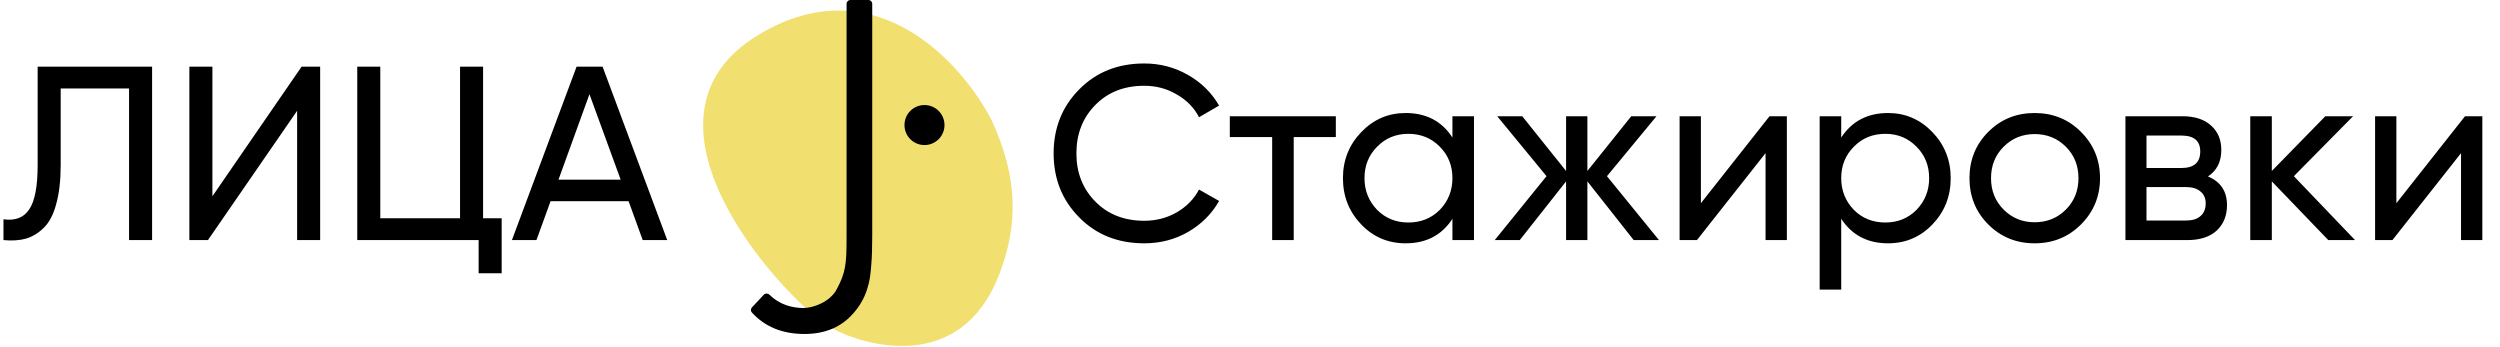
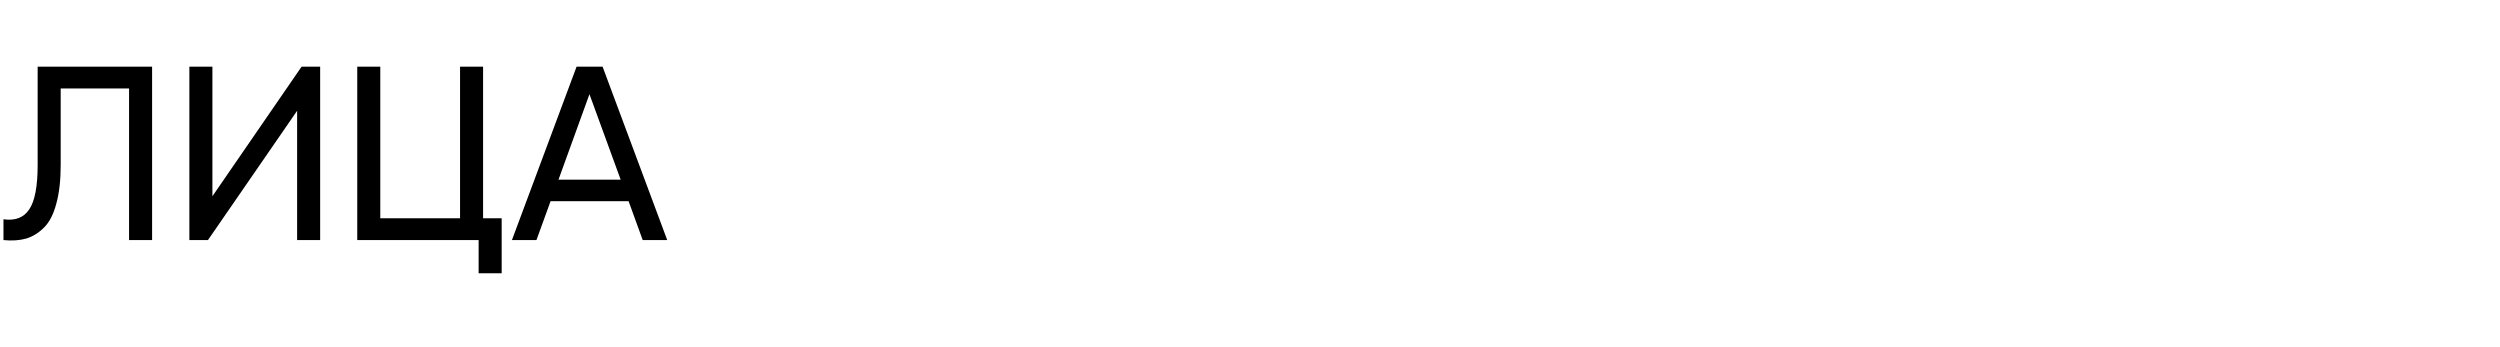
<svg xmlns="http://www.w3.org/2000/svg" width="1312" height="182" viewBox="0 0 1312 182" fill="none">
-   <path d="M398.362 18.081C459.265 -18.361 505.275 33.265 520.667 63.633C533.5 92 535.095 116.485 524.25 144.373C504.355 195.531 455.147 182.194 436.426 172.21C415.8 161.209 322.234 63.633 398.362 18.081Z" fill="#F1DF6F" />
-   <path d="M485.172 76.124C490.971 76.124 495.672 71.423 495.672 65.624C495.672 59.825 490.971 55.124 485.172 55.124C479.373 55.124 474.672 59.825 474.672 65.624C474.672 71.423 479.373 76.124 485.172 76.124Z" fill="black" />
-   <path d="M444.283 2C444.283 0.895 445.178 0 446.283 0H455.745C456.849 0 457.745 0.895 457.745 2V123.904C457.745 130.099 457.583 135.09 457.261 138.876C456.782 144.5 456.544 147.218 454.999 152C453.454 156.782 450.891 160.989 447.828 164.431C441.539 171.658 432.992 175.272 422.188 175.272C410.595 175.272 401.382 171.499 394.551 163.953C393.877 163.209 393.917 162.076 394.603 161.342L400.799 154.717C401.612 153.848 402.995 153.883 403.846 154.714C409.089 159.833 415.544 161.64 421.704 161.64C426.703 161.64 435.499 158.5 438.999 152C443.845 143 444.283 138.703 444.283 124.42V2Z" fill="black" />
  <path d="M1.82 126V115.08C7.973 115.947 12.48 114.213 15.34 109.88C18.287 105.547 19.76 97.79 19.76 86.61V35H79.82V126H67.73V46.44H31.85V86.61C31.85 94.67 31.07 101.473 29.51 107.02C28.037 112.567 25.87 116.727 23.01 119.5C20.237 122.273 17.117 124.18 13.65 125.22C10.27 126.173 6.327 126.433 1.82 126ZM168.019 126H155.929V58.14L109.129 126H99.379V35H111.469V102.99L158.269 35H168.019V126ZM253.524 35V114.56H263.274V143.42H251.184V126H187.484V35H199.574V114.56H241.434V35H253.524ZM350.167 126H337.297L329.887 105.59H288.937L281.527 126H268.657L302.587 35H316.237L350.167 126ZM309.347 49.43L293.097 94.28H325.727L309.347 49.43Z" fill="black" />
-   <path d="M600.52 127.69C586.653 127.69 575.257 123.14 566.33 114.04C557.403 105.027 552.94 93.847 552.94 80.5C552.94 67.153 557.403 55.973 566.33 46.96C575.257 37.86 586.653 33.31 600.52 33.31C608.753 33.31 616.38 35.303 623.4 39.29C630.42 43.277 635.88 48.65 639.78 55.41L629.25 61.52C626.65 56.493 622.75 52.507 617.55 49.56C612.437 46.527 606.76 45.01 600.52 45.01C589.947 45.01 581.367 48.39 574.78 55.15C568.193 61.823 564.9 70.273 564.9 80.5C564.9 90.64 568.193 99.047 574.78 105.72C581.367 112.48 589.947 115.86 600.52 115.86C606.76 115.86 612.437 114.387 617.55 111.44C622.75 108.407 626.65 104.42 629.25 99.48L639.78 105.46C635.967 112.22 630.55 117.637 623.53 121.71C616.597 125.697 608.927 127.69 600.52 127.69ZM645.404 61H701.044V71.92H678.944V126H667.634V71.92H645.404V61ZM762.236 72.18V61H773.546V126H762.236V114.82C756.689 123.4 748.499 127.69 737.666 127.69C728.479 127.69 720.723 124.397 714.396 117.81C707.983 111.137 704.776 103.033 704.776 93.5C704.776 84.053 707.983 75.993 714.396 69.32C720.809 62.647 728.566 59.31 737.666 59.31C748.499 59.31 756.689 63.6 762.236 72.18ZM739.096 116.77C745.683 116.77 751.186 114.56 755.606 110.14C760.026 105.547 762.236 100 762.236 93.5C762.236 86.913 760.026 81.41 755.606 76.99C751.186 72.483 745.683 70.23 739.096 70.23C732.596 70.23 727.136 72.483 722.716 76.99C718.296 81.41 716.086 86.913 716.086 93.5C716.086 100 718.296 105.547 722.716 110.14C727.136 114.56 732.596 116.77 739.096 116.77ZM843.332 92.46L870.632 126H857.372L833.062 95.19V126H821.882V95.19L797.572 126H784.442L811.612 92.46L785.742 61H798.872L821.882 89.73V61H833.062V89.73L856.072 61H869.332L843.332 92.46ZM892.633 106.63L928.643 61H937.743V126H926.563V80.37L890.553 126H881.453V61H892.633V106.63ZM990.839 59.31C999.939 59.31 1007.7 62.647 1014.11 69.32C1020.52 75.993 1023.73 84.053 1023.73 93.5C1023.73 103.033 1020.52 111.137 1014.11 117.81C1007.78 124.397 1000.03 127.69 990.839 127.69C980.092 127.69 971.902 123.4 966.269 114.82V152H954.959V61H966.269V72.18C971.902 63.6 980.092 59.31 990.839 59.31ZM989.409 116.77C995.909 116.77 1001.37 114.56 1005.79 110.14C1010.21 105.547 1012.42 100 1012.42 93.5C1012.42 86.913 1010.21 81.41 1005.79 76.99C1001.37 72.483 995.909 70.23 989.409 70.23C982.822 70.23 977.319 72.483 972.899 76.99C968.479 81.41 966.269 86.913 966.269 93.5C966.269 100 968.479 105.547 972.899 110.14C977.319 114.56 982.822 116.77 989.409 116.77ZM1092.08 117.81C1085.5 124.397 1077.39 127.69 1067.77 127.69C1058.15 127.69 1050.05 124.397 1043.46 117.81C1036.88 111.223 1033.58 103.12 1033.58 93.5C1033.58 83.88 1036.88 75.777 1043.46 69.19C1050.05 62.603 1058.15 59.31 1067.77 59.31C1077.39 59.31 1085.5 62.603 1092.08 69.19C1098.76 75.863 1102.09 83.967 1102.09 93.5C1102.09 103.033 1098.76 111.137 1092.08 117.81ZM1067.77 116.64C1074.27 116.64 1079.73 114.43 1084.15 110.01C1088.57 105.59 1090.78 100.087 1090.78 93.5C1090.78 86.913 1088.57 81.41 1084.15 76.99C1079.73 72.57 1074.27 70.36 1067.77 70.36C1061.36 70.36 1055.94 72.57 1051.52 76.99C1047.1 81.41 1044.89 86.913 1044.89 93.5C1044.89 100.087 1047.1 105.59 1051.52 110.01C1055.94 114.43 1061.36 116.64 1067.77 116.64ZM1158.72 92.59C1165.39 95.363 1168.73 100.39 1168.73 107.67C1168.73 113.217 1166.91 117.68 1163.27 121.06C1159.63 124.353 1154.51 126 1147.93 126H1115.43V61H1145.33C1151.74 61 1156.72 62.603 1160.28 65.81C1163.92 69.017 1165.74 73.307 1165.74 78.68C1165.74 84.92 1163.4 89.557 1158.72 92.59ZM1144.81 71.14H1126.48V88.17H1144.81C1151.39 88.17 1154.69 85.267 1154.69 79.46C1154.69 73.913 1151.39 71.14 1144.81 71.14ZM1126.48 115.73H1147.28C1150.57 115.73 1153.08 114.95 1154.82 113.39C1156.64 111.83 1157.55 109.62 1157.55 106.76C1157.55 104.073 1156.64 101.993 1154.82 100.52C1153.08 98.96 1150.57 98.18 1147.28 98.18H1126.48V115.73ZM1203.82 92.46L1235.93 126H1221.89L1192.25 95.19V126H1180.94V61H1192.25V89.73L1220.33 61H1234.89L1203.82 92.46ZM1257.62 106.63L1293.63 61H1302.73V126H1291.55V80.37L1255.54 126H1246.44V61H1257.62V106.63Z" fill="black" />
</svg>